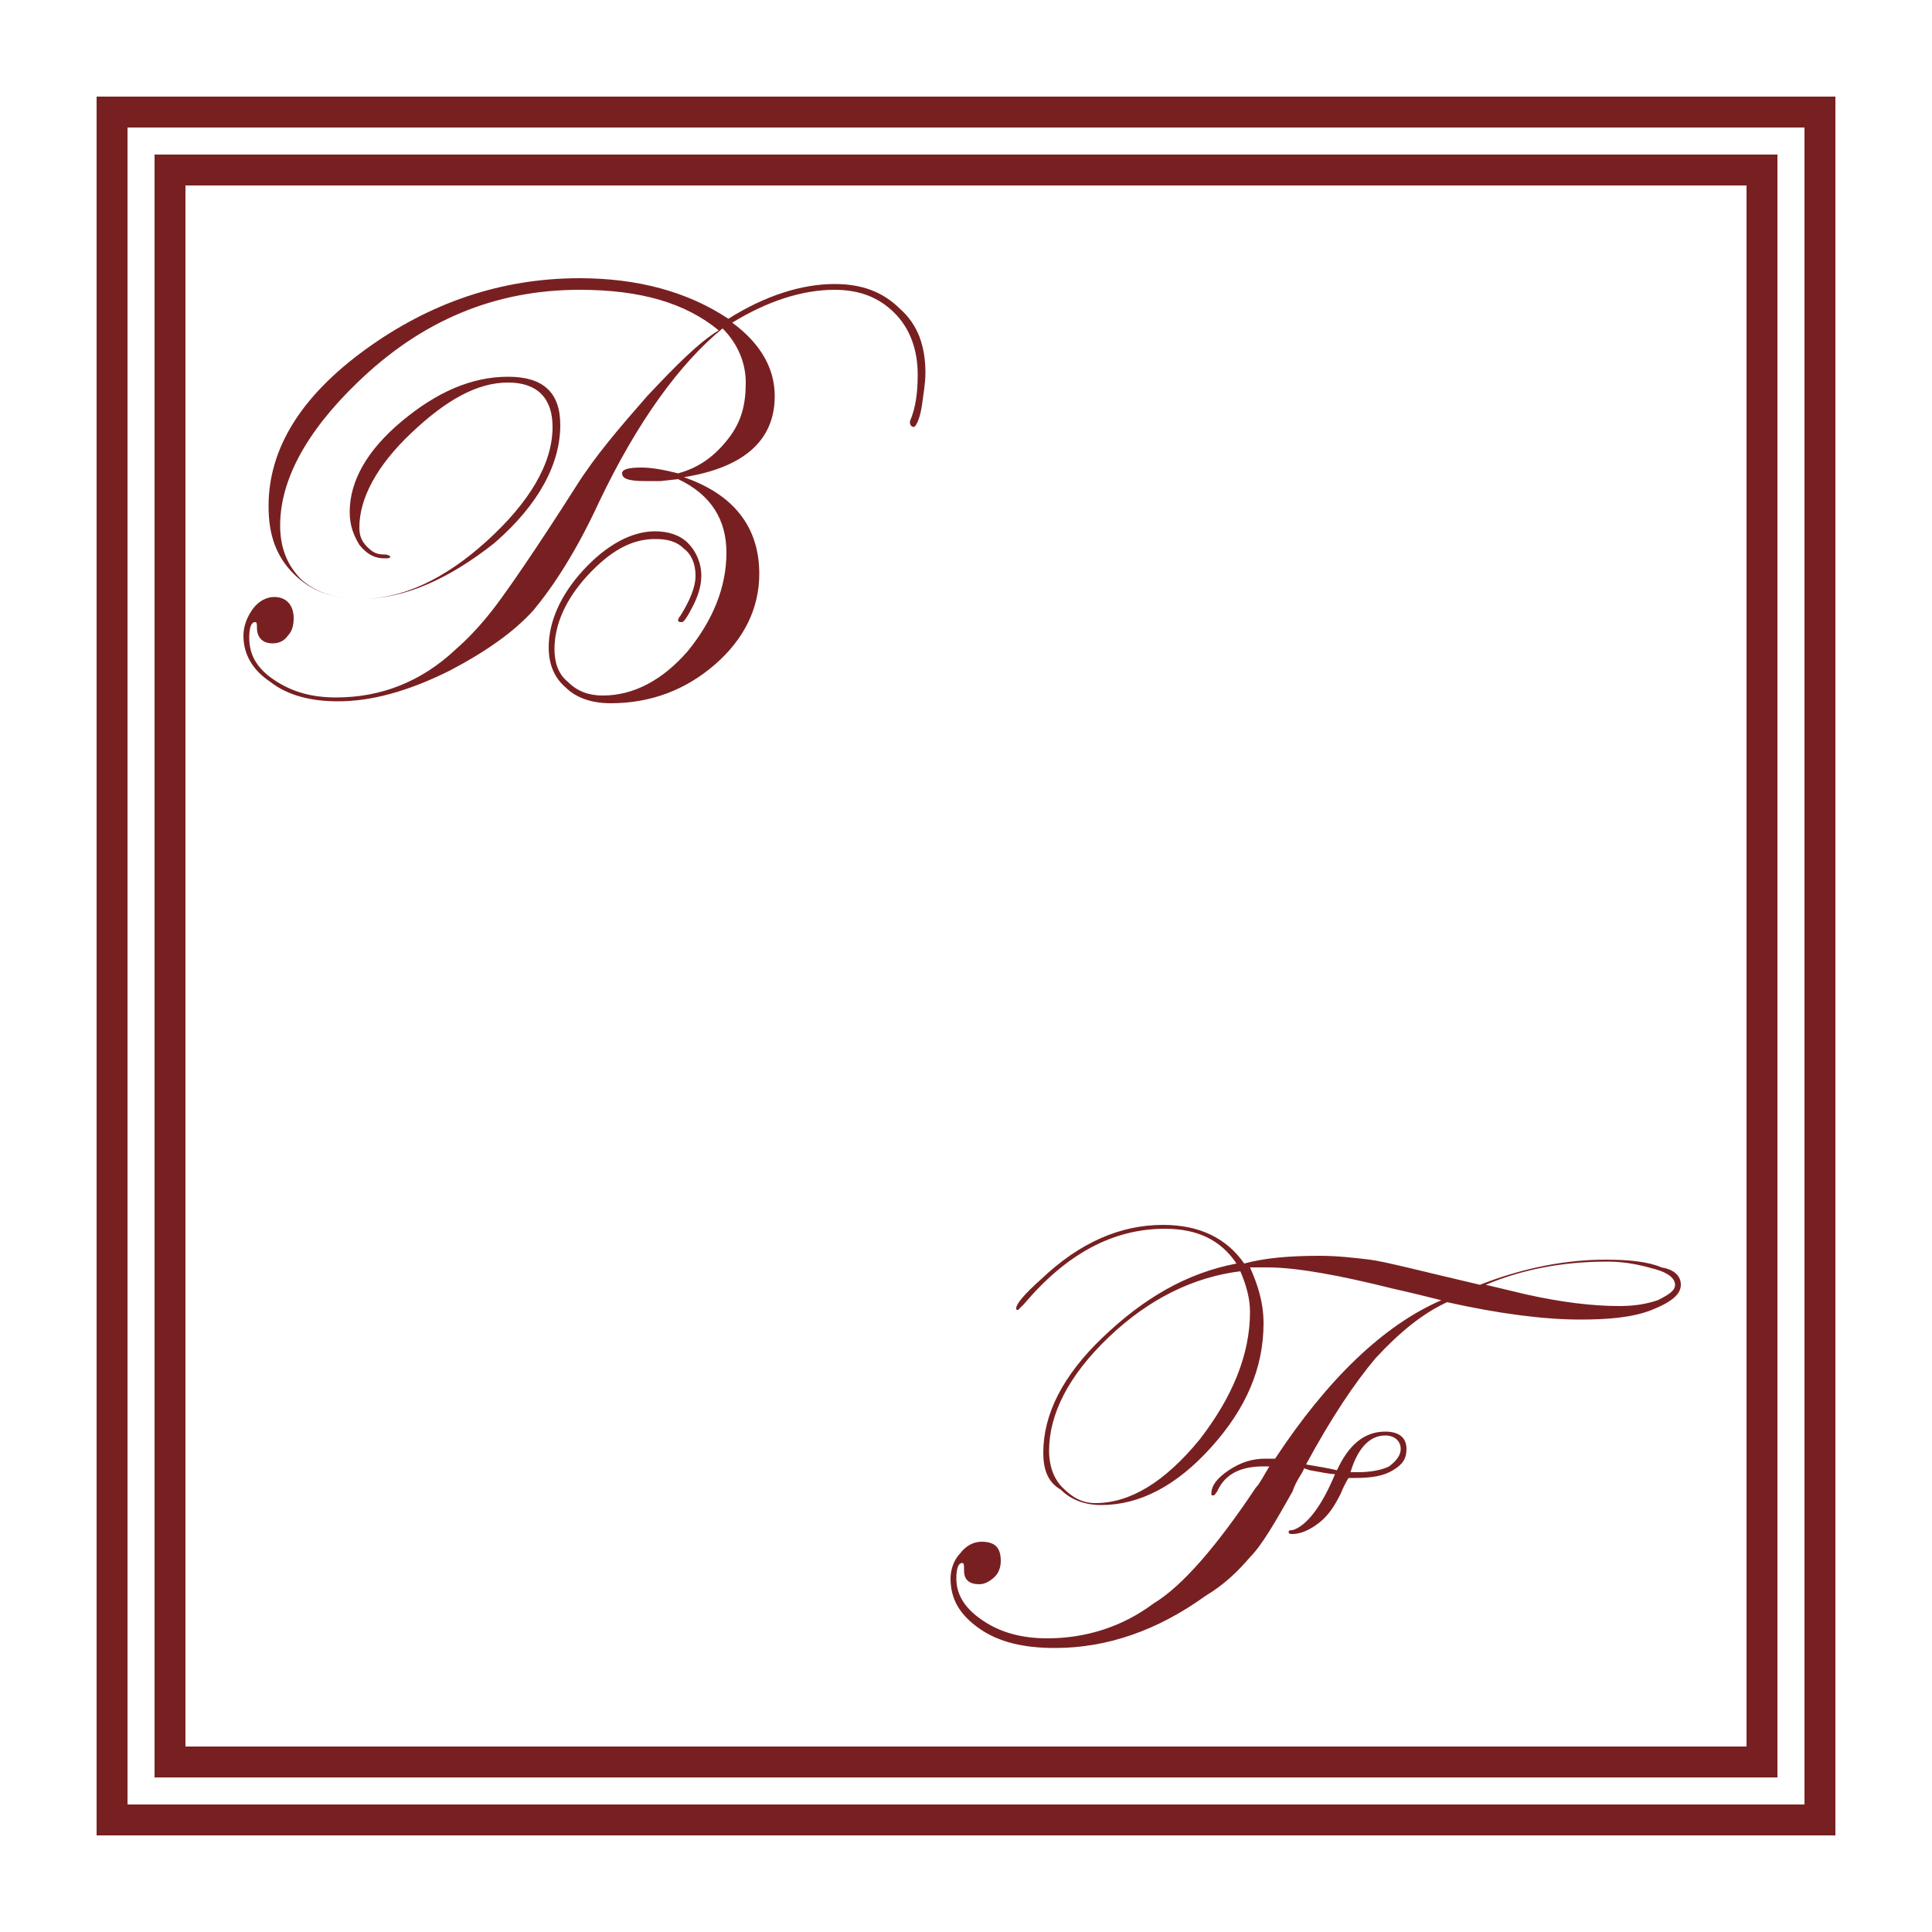
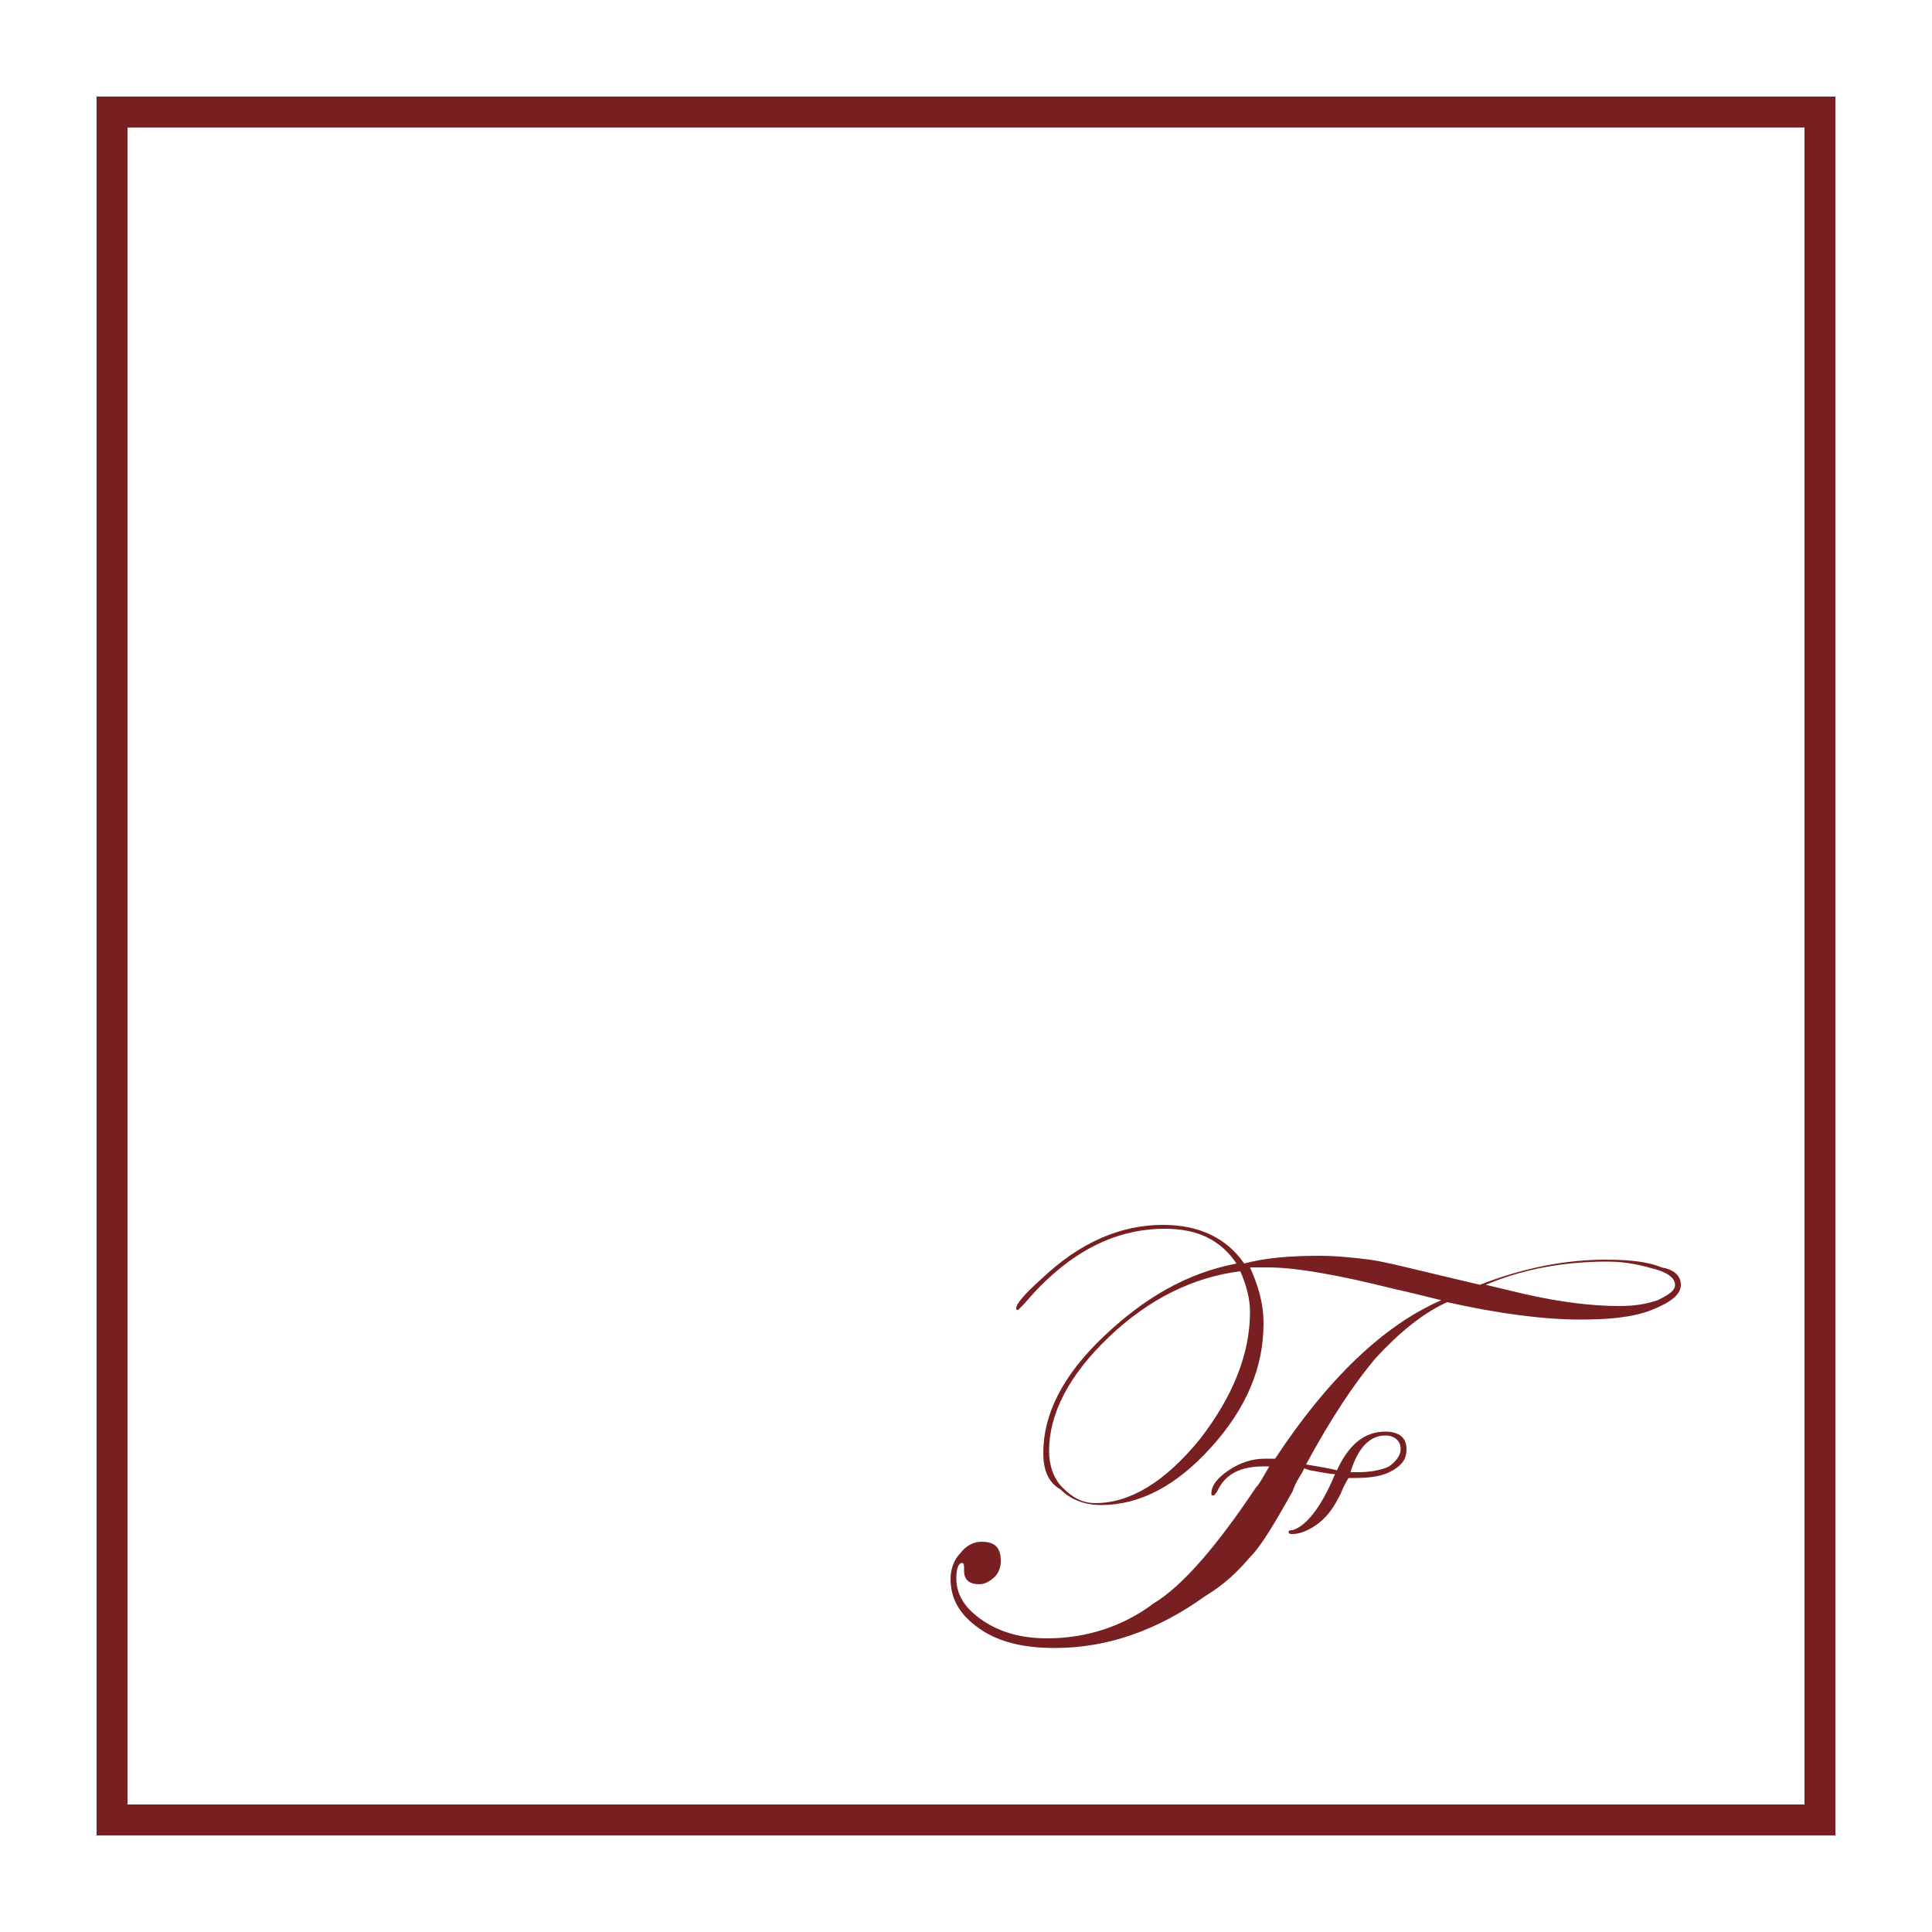
<svg xmlns="http://www.w3.org/2000/svg" id="Layer_1" viewBox="0 0 100 100">
  <style>.st0{fill:#782021}</style>
  <g id="XMLID_7_">
    <path id="XMLID_24_" class="st0" d="M93.4 6.6v86.8H6.6V6.6h86.8M95 5H5v90h90V5z" />
  </g>
  <g id="XMLID_6_">
-     <path id="XMLID_21_" class="st0" d="M90.4 9.6v80.8H9.6V9.6h80.8M92 8H8v84h84V8z" />
-   </g>
+     </g>
  <g id="XMLID_39_">
-     <path id="XMLID_40_" class="st0" d="M47.9 19.3c0 .5-.1 1.1-.2 1.8-.1.6-.3 1-.4 1-.1 0-.2-.1-.2-.2v-.1c.3-.7.4-1.5.4-2.4 0-1.3-.4-2.4-1.2-3.2-.8-.8-1.8-1.2-3.1-1.2-1.7 0-3.5.6-5.3 1.7 1.5 1.1 2.2 2.4 2.2 3.8 0 2.3-1.6 3.7-4.7 4.2 2.6.9 3.9 2.6 3.9 5 0 1.8-.8 3.4-2.3 4.7-1.5 1.3-3.3 2-5.4 2-1 0-1.8-.3-2.3-.8-.6-.5-.9-1.2-.9-2.1 0-1.3.6-2.7 1.8-4 1.2-1.3 2.5-2 3.7-2 .7 0 1.3.2 1.7.6s.7 1 .7 1.7c0 .4-.1.9-.4 1.5-.3.6-.5.9-.6.9-.1 0-.2 0-.2-.1 0 0 0-.1.1-.2.5-.8.8-1.5.8-2.1 0-.6-.2-1.1-.6-1.4-.4-.4-.9-.5-1.5-.5-1.2 0-2.3.6-3.5 1.9-1.1 1.2-1.7 2.5-1.7 3.8 0 .7.2 1.3.7 1.7.5.5 1.1.7 1.8.7 1.6 0 3.1-.8 4.4-2.3 1.3-1.6 2-3.3 2-5.1 0-1.7-.8-3-2.5-3.8l-.9.1h-.8c-.8 0-1.2-.1-1.2-.4 0-.2.3-.3 1-.3.5 0 1.1.1 1.9.3 1.1-.3 1.9-.9 2.6-1.8s.9-1.8.9-2.9c0-1-.4-2-1.2-2.8-2.2 1.8-4.4 4.8-6.4 9-1.2 2.6-2.4 4.4-3.4 5.6-1 1.1-2.4 2.1-4.3 3.1-2.2 1.1-4.1 1.6-5.8 1.6-1.4 0-2.6-.3-3.5-1-.9-.6-1.4-1.4-1.4-2.4 0-.5.2-1 .5-1.4.3-.4.7-.6 1.1-.6.6 0 1 .4 1 1.1 0 .4-.1.7-.3.9-.2.3-.5.4-.8.4-.5 0-.8-.3-.8-.8 0-.2 0-.3-.1-.3-.2 0-.3.3-.3.8 0 .9.4 1.6 1.3 2.2s1.9.9 3.2.9c2.3 0 4.4-.8 6.2-2.5.8-.7 1.5-1.5 2.1-2.3.6-.8 2-2.8 4.1-6.1 1-1.6 2.3-3.1 3.7-4.7 1.5-1.6 2.7-2.8 3.7-3.4-1.7-1.4-4-2.1-7.2-2.1-4.4 0-8.2 1.6-11.5 4.8-2.7 2.6-4 5.1-4 7.4 0 1.2.4 2.1 1.1 2.8.8.7 1.8 1 3.1 1 2.1 0 4.3-1 6.5-3s3.4-4 3.4-5.9c0-1.5-.8-2.3-2.3-2.3-1.6 0-3.2.9-5 2.6-1.8 1.7-2.7 3.4-2.7 4.9 0 .4.1.7.4 1 .3.3.5.4.9.4.2 0 .3.1.3.1 0 .1-.1.1-.3.1-.5 0-.9-.2-1.3-.7-.3-.5-.5-1-.5-1.7 0-1.6.9-3.2 2.7-4.7 1.8-1.5 3.6-2.3 5.5-2.3 1.8 0 2.7.8 2.7 2.5 0 2-1.1 4.1-3.4 6.1-2.4 1.9-4.7 2.9-6.9 2.9-1.5 0-2.6-.4-3.5-1.3-.9-.9-1.3-2-1.3-3.5 0-3 1.7-5.7 5-8.1 3.3-2.4 7-3.7 11.1-3.7 3 0 5.6.7 7.7 2.1 1.9-1.2 3.8-1.8 5.5-1.8 1.4 0 2.5.4 3.4 1.3.9.8 1.3 1.9 1.3 3.3z" />
-   </g>
+     </g>
  <g id="XMLID_64_">
    <path id="XMLID_65_" class="st0" d="M87 66.5c0 .5-.5.9-1.5 1.3s-2.3.5-3.7.5c-1.9 0-4.2-.3-6.9-.9-1.3.6-2.5 1.6-3.7 2.9-1.1 1.3-2.3 3.1-3.6 5.5.6.1 1.2.2 1.6.3.6-1.3 1.4-2 2.5-2 .7 0 1.1.3 1.1.9 0 .5-.2.8-.7 1.1-.5.3-1.1.4-2 .4h-.3s-.2.3-.4.8c-.3.6-.6 1.1-1.1 1.5-.5.4-1 .6-1.4.6-.1 0-.2 0-.2-.1s.1-.1.2-.1c.7-.2 1.5-1.2 2.2-2.9-.3 0-.7-.1-1.3-.2l-.3-.1c-.1.3-.4.6-.6 1.2-.9 1.6-1.6 2.8-2.2 3.4-.6.7-1.3 1.4-2.3 2-2.5 1.8-5.1 2.7-7.8 2.7-1.6 0-2.9-.3-3.9-1s-1.5-1.5-1.5-2.6c0-.5.2-1 .5-1.3.3-.4.7-.6 1.1-.6.7 0 1 .3 1 1 0 .3-.1.6-.3.8-.2.2-.5.4-.8.4-.5 0-.8-.2-.8-.7 0-.3 0-.4-.1-.4-.2 0-.3.3-.3.8 0 .9.5 1.6 1.4 2.2.9.6 2 .9 3.3.9 2 0 3.9-.6 5.5-1.8 1.5-.9 3.3-3 5.3-6 .2-.2.4-.6.7-1.1h-.3c-1.2 0-2 .4-2.4 1.3-.1.1-.1.2-.2.2s-.1 0-.1-.1c0-.4.3-.8.9-1.2.6-.4 1.2-.6 1.9-.6h.5c2.7-4.1 5.6-6.9 8.6-8.2-.8-.2-1.6-.4-2.5-.6-2.8-.7-5-1.1-6.5-1.1h-.9c.4.9.7 1.8.7 2.9 0 2.3-.9 4.4-2.7 6.4-1.8 2-3.7 3-5.7 3-.9 0-1.6-.3-2.1-.8-.7-.4-.9-1.1-.9-1.9 0-2 1-4 3.1-6s4.3-3.3 6.9-3.8c-.8-1.2-2-1.8-3.7-1.8-2.7 0-5.1 1.3-7.3 3.9l-.3.3c-.1 0-.1 0-.1-.1 0-.2.4-.7 1.3-1.5 2-1.9 4.1-2.8 6.3-2.8 1.9 0 3.3.7 4.2 2 1.1-.3 2.4-.4 3.9-.4.9 0 1.8.1 2.6.2s2.7.6 5.7 1.3c2.3-.9 4.5-1.3 6.5-1.3 1.2 0 2.2.1 2.9.4.6.1 1 .4 1 .9zm-22.3 1.4c0-.7-.2-1.4-.5-2.1-2.4.3-4.7 1.4-6.8 3.4-2.1 2-3.1 4-3.1 5.9 0 .7.2 1.4.7 1.9.5.5 1 .8 1.7.8 1.8 0 3.6-1.1 5.4-3.3 1.7-2.2 2.6-4.4 2.6-6.6zm7.8 7.1c0-.4-.3-.7-.8-.7-.7 0-1.3.5-1.7 1.6l-.1.3h.4c.6 0 1.2-.1 1.6-.3.4-.3.6-.6.6-.9zm14.2-8.5c0-.3-.3-.6-1-.8-.7-.2-1.5-.4-2.5-.4-2.3 0-4.4.4-6.3 1.2l2.1.5c1.8.4 3.4.6 4.8.6.8 0 1.4-.1 2-.3.6-.3.9-.5.9-.8z" />
  </g>
</svg>